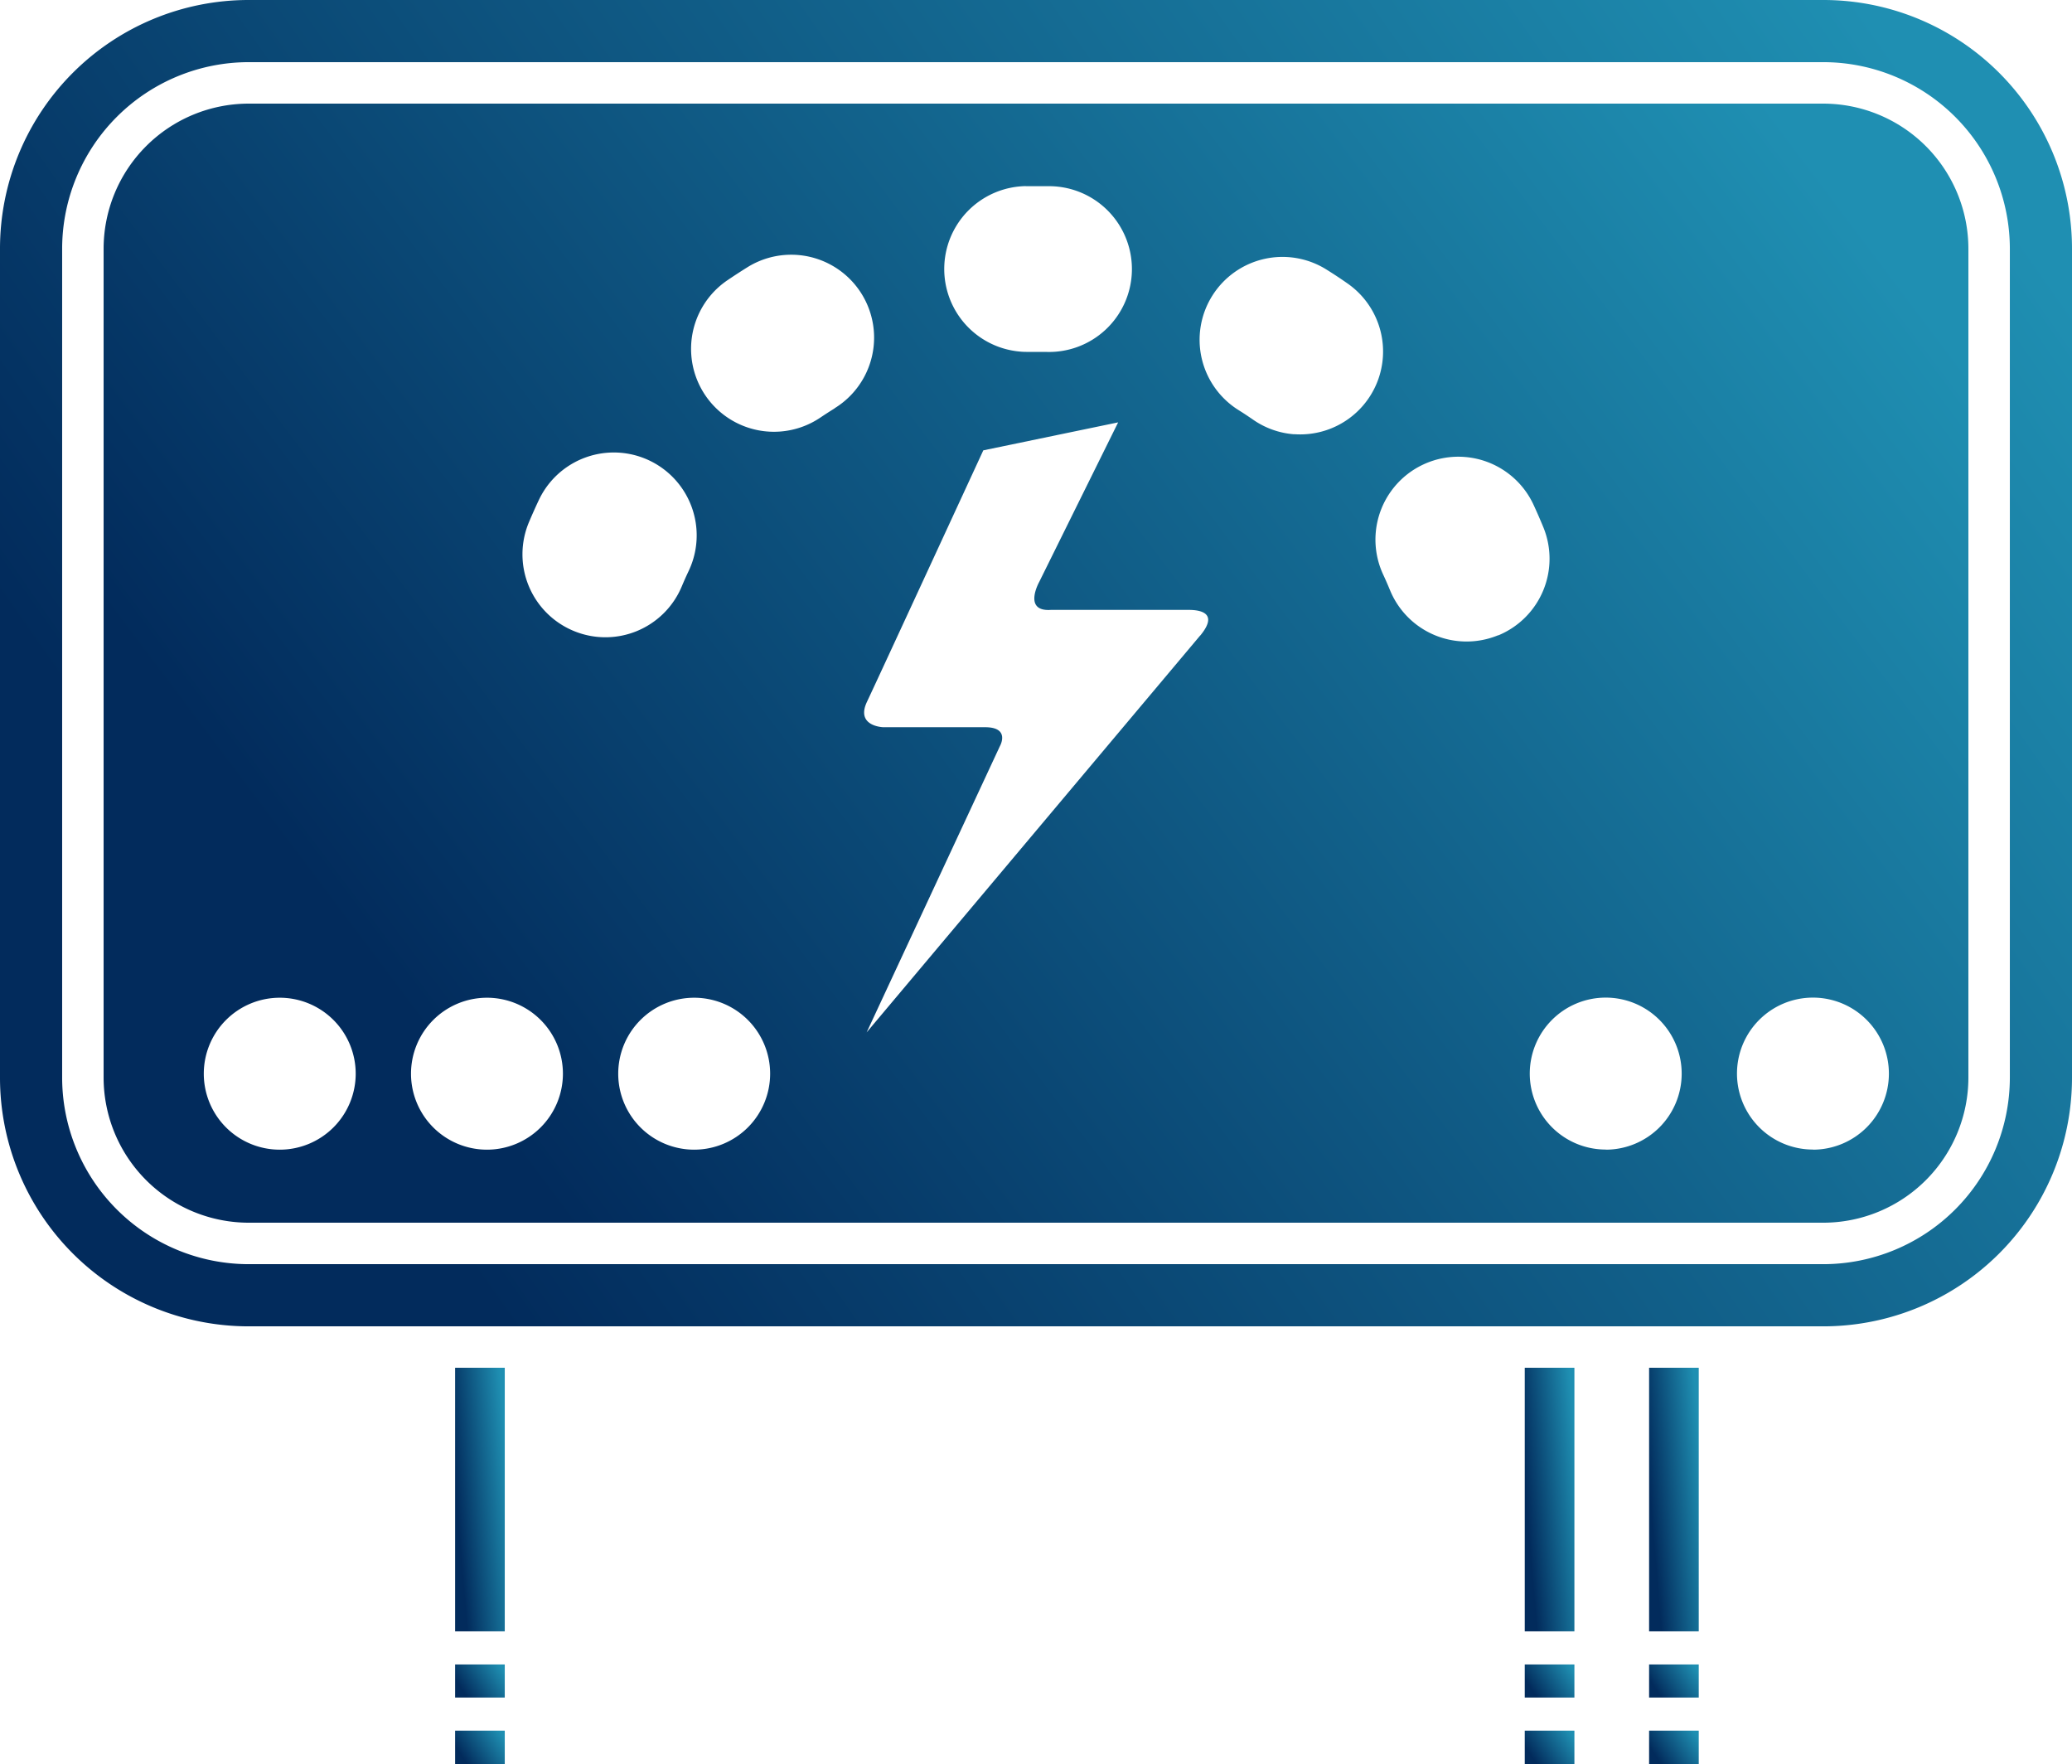
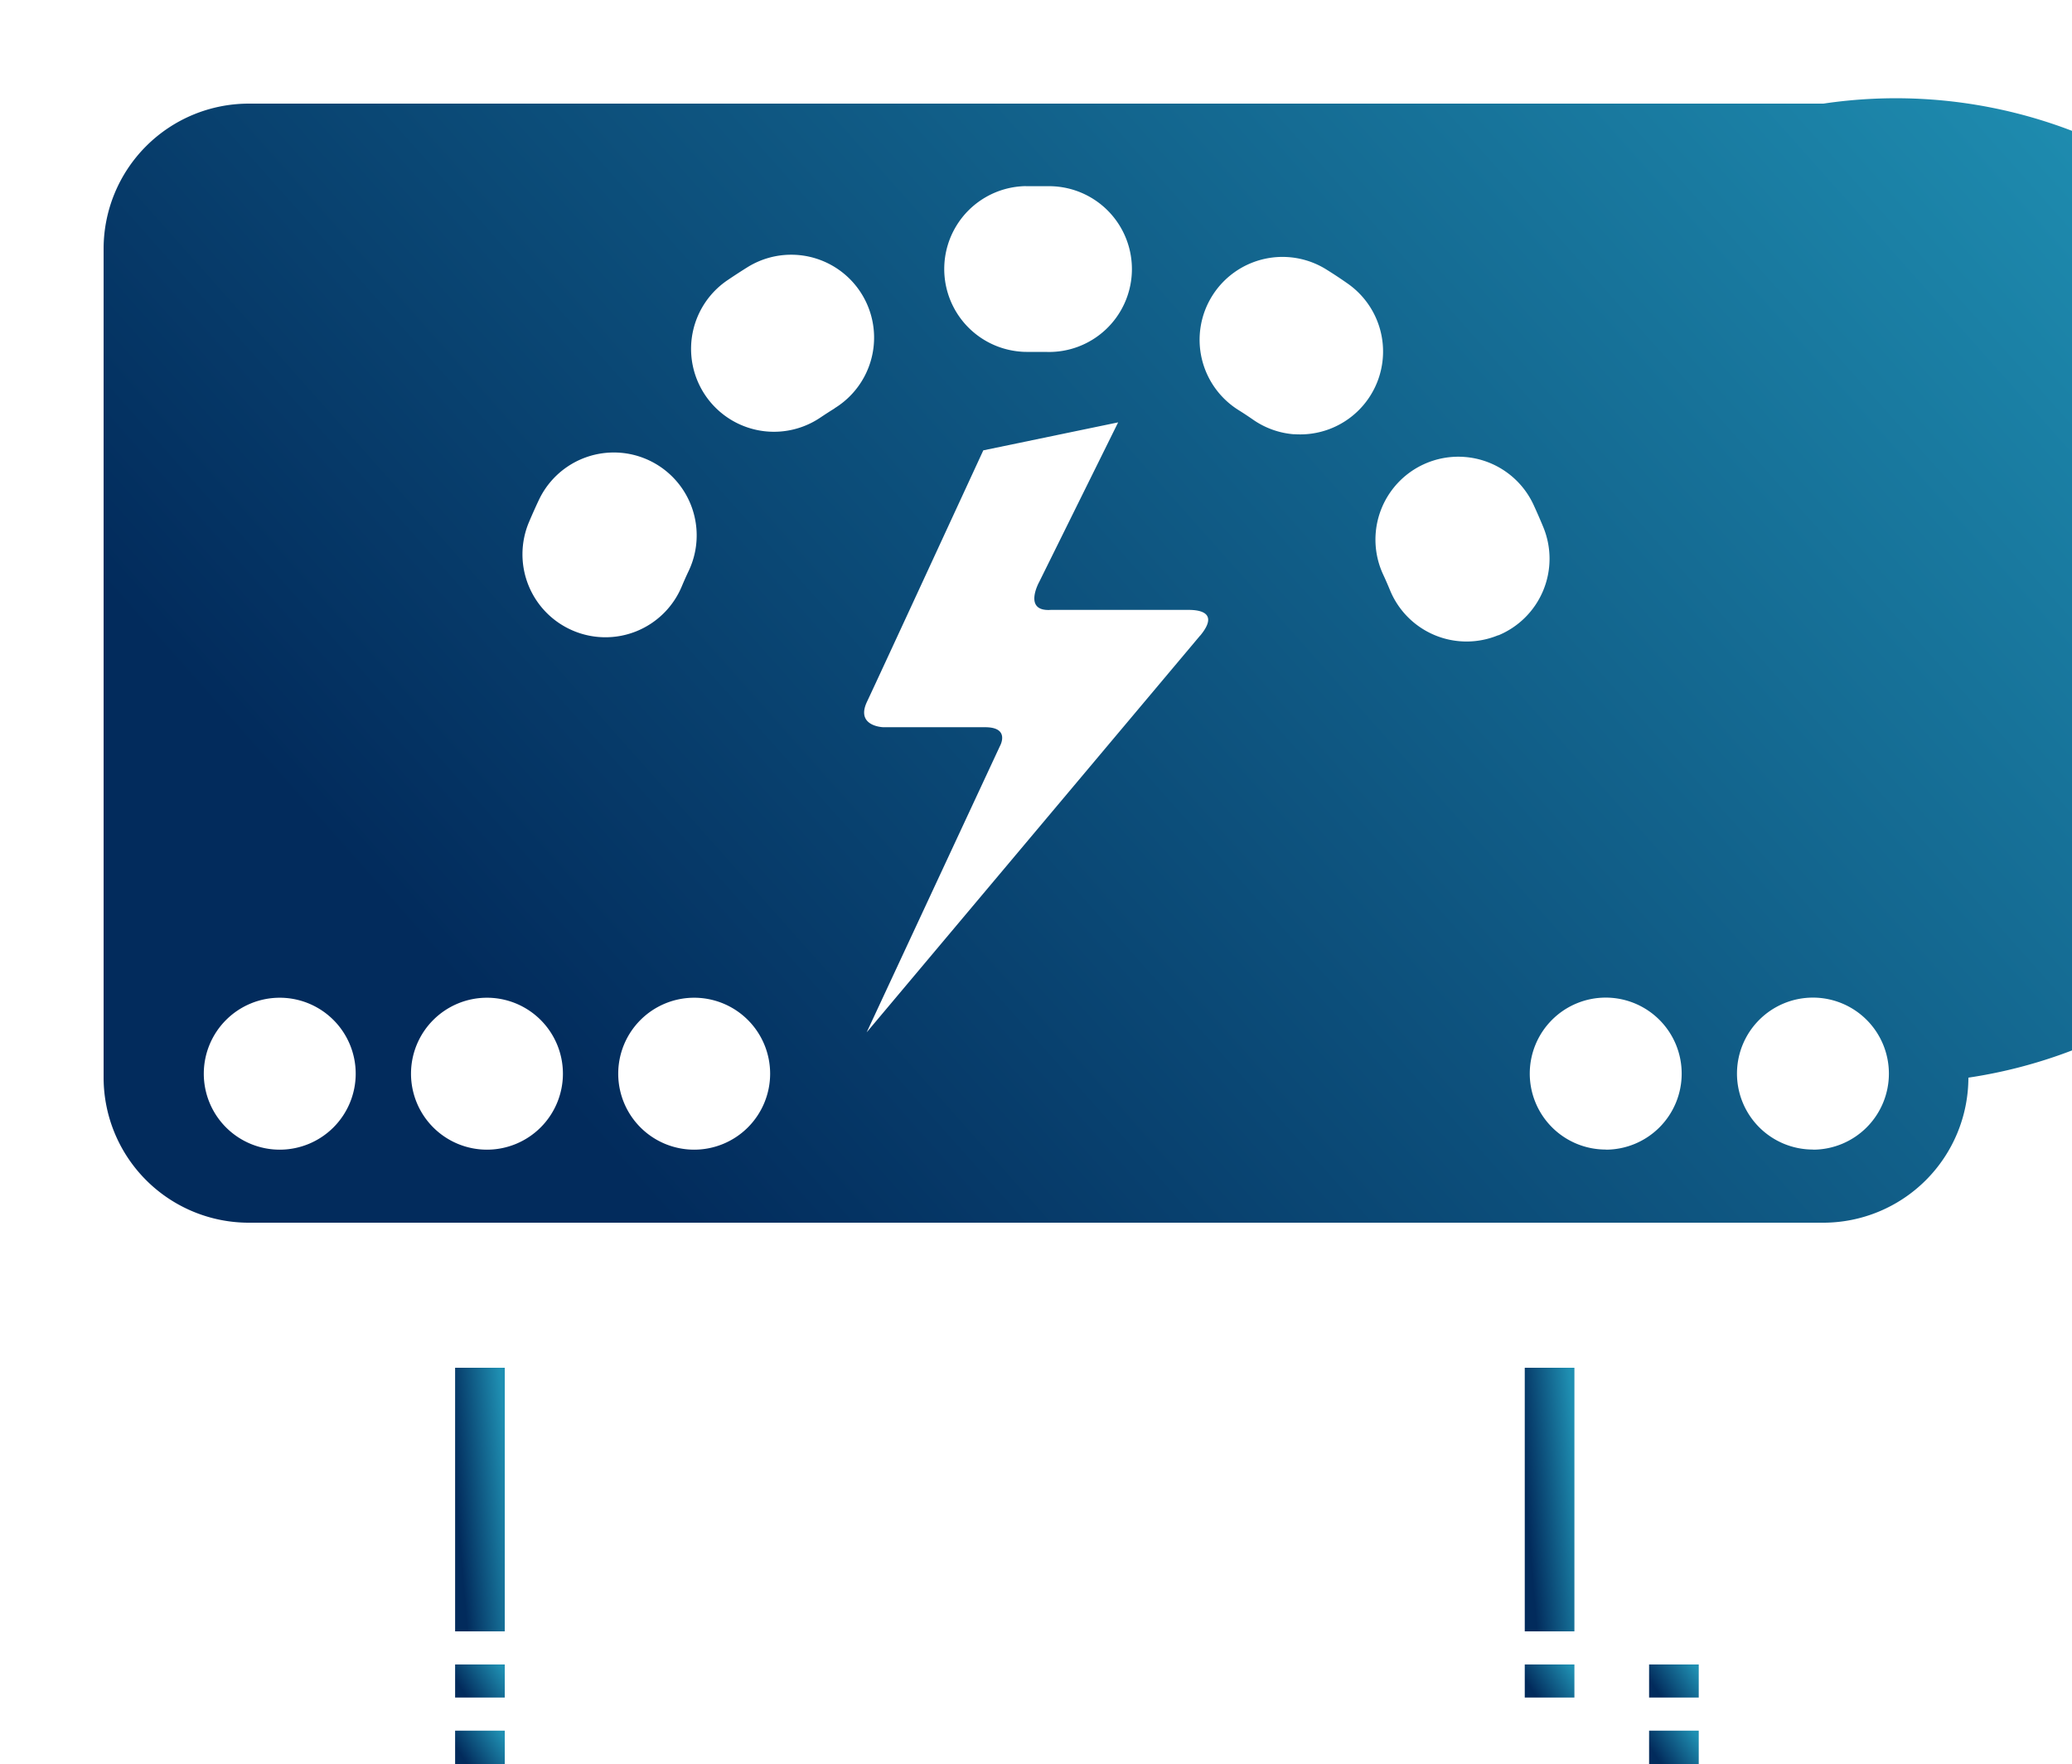
<svg xmlns="http://www.w3.org/2000/svg" width="50.876" height="43.315" viewBox="0 0 50.876 43.315">
  <defs>
    <linearGradient id="linear-gradient" x1="0.024" y1="0.5" x2="0.936" y2="0.094" gradientUnits="objectBoundingBox">
      <stop offset="0" stop-color="#022b5c" />
      <stop offset="1" stop-color="#1f8fb2" />
    </linearGradient>
  </defs>
  <g id="noun-charge-controller-66291" transform="translate(0 -10.5)">
    <g id="Group_147583" data-name="Group 147583" transform="translate(0 10.5)">
      <rect id="Rectangle_57938" data-name="Rectangle 57938" width="1.219" height="0.812" transform="translate(11.175 40.862)" fill="url(#linear-gradient)" />
      <rect id="Rectangle_57939" data-name="Rectangle 57939" width="1.219" height="6.471" transform="translate(11.175 33.578)" fill="url(#linear-gradient)" />
      <rect id="Rectangle_57940" data-name="Rectangle 57940" width="1.219" height="0.828" transform="translate(11.175 42.487)" fill="url(#linear-gradient)" />
      <rect id="Rectangle_57941" data-name="Rectangle 57941" width="1.219" height="0.812" transform="translate(37.439 40.862)" fill="url(#linear-gradient)" />
      <rect id="Rectangle_57942" data-name="Rectangle 57942" width="1.219" height="6.471" transform="translate(37.439 33.578)" fill="url(#linear-gradient)" />
-       <rect id="Rectangle_57943" data-name="Rectangle 57943" width="1.219" height="0.828" transform="translate(37.439 42.487)" fill="url(#linear-gradient)" />
      <rect id="Rectangle_57944" data-name="Rectangle 57944" width="1.219" height="0.812" transform="translate(40.492 40.862)" fill="url(#linear-gradient)" />
-       <rect id="Rectangle_57945" data-name="Rectangle 57945" width="1.219" height="6.471" transform="translate(40.492 33.578)" fill="url(#linear-gradient)" />
      <rect id="Rectangle_57946" data-name="Rectangle 57946" width="1.219" height="0.828" transform="translate(40.492 42.487)" fill="url(#linear-gradient)" />
-       <path id="Path_277716" data-name="Path 277716" d="M47.227,15.5H8.561A3.565,3.565,0,0,0,5,19.061V39.412a3.566,3.566,0,0,0,3.561,3.561H47.227a3.566,3.566,0,0,0,3.561-3.561V19.061A3.566,3.566,0,0,0,47.227,15.5ZM27.644,17.527q.3,0,.6,0a2.035,2.035,0,1,1-.115,4.068c-.139,0-.279,0-.418,0-.064,0-.126,0-.188-.006a2.035,2.035,0,0,1,.122-4.064ZM9.324,41.18a1.865,1.865,0,1,1,1.866-1.866A1.866,1.866,0,0,1,9.324,41.18Zm5.088,0a1.865,1.865,0,1,1,1.866-1.866A1.866,1.866,0,0,1,14.412,41.18ZM16.53,28.44a2.035,2.035,0,0,1-1.086-2.665q.117-.277.245-.548a2.035,2.035,0,1,1,3.677,1.745c-.06.126-.117.254-.171.383A2.031,2.031,0,0,1,16.53,28.44ZM19.5,41.18a1.865,1.865,0,1,1,1.866-1.866A1.866,1.866,0,0,1,19.5,41.18Zm3.452-18.2c-.119.073-.236.149-.351.226a2.035,2.035,0,0,1-2.282-3.371q.248-.168.5-.325a2.035,2.035,0,0,1,2.129,3.469Zm8.974,5.577L23.736,38.3l3.271-7.025s.268-.466-.363-.466h-2.5s-.687-.019-.4-.625S26.6,24.012,26.6,24.012l3.311-.687-1.938,3.917s-.409.732.283.687h3.328C31.666,27.931,32.489,27.879,31.926,28.56Zm2.3-4.94a2.028,2.028,0,0,1-1-.357c-.114-.079-.231-.157-.35-.231a2.035,2.035,0,1,1,2.167-3.445q.255.159.5.331a2.035,2.035,0,0,1-1.313,3.7Zm5.016,4.934a2.032,2.032,0,0,1-2.656-1.107q-.08-.195-.169-.386a2.035,2.035,0,0,1,3.694-1.709q.124.269.238.545A2.036,2.036,0,0,1,39.245,28.554Zm2.64,12.626a1.865,1.865,0,1,1,1.866-1.866A1.866,1.866,0,0,1,41.885,41.18Zm5.088,0a1.865,1.865,0,1,1,1.866-1.866A1.866,1.866,0,0,1,46.973,41.18Z" transform="translate(-2.456 -12.956)" fill="url(#linear-gradient)" />
-       <path id="Path_277717" data-name="Path 277717" d="M44.771,10.5H6.105A6.105,6.105,0,0,0,0,16.605V36.956a6.105,6.105,0,0,0,6.105,6.105H44.771a6.105,6.105,0,0,0,6.105-6.105V16.605A6.105,6.105,0,0,0,44.771,10.5ZM49.35,36.956a4.584,4.584,0,0,1-4.579,4.579H6.105a4.584,4.584,0,0,1-4.579-4.579V16.605a4.584,4.584,0,0,1,4.579-4.579H44.771a4.584,4.584,0,0,1,4.579,4.579Z" transform="translate(0 -10.5)" fill="url(#linear-gradient)" />
+       <path id="Path_277716" data-name="Path 277716" d="M47.227,15.5H8.561A3.565,3.565,0,0,0,5,19.061V39.412a3.566,3.566,0,0,0,3.561,3.561H47.227a3.566,3.566,0,0,0,3.561-3.561A3.566,3.566,0,0,0,47.227,15.5ZM27.644,17.527q.3,0,.6,0a2.035,2.035,0,1,1-.115,4.068c-.139,0-.279,0-.418,0-.064,0-.126,0-.188-.006a2.035,2.035,0,0,1,.122-4.064ZM9.324,41.18a1.865,1.865,0,1,1,1.866-1.866A1.866,1.866,0,0,1,9.324,41.18Zm5.088,0a1.865,1.865,0,1,1,1.866-1.866A1.866,1.866,0,0,1,14.412,41.18ZM16.53,28.44a2.035,2.035,0,0,1-1.086-2.665q.117-.277.245-.548a2.035,2.035,0,1,1,3.677,1.745c-.06.126-.117.254-.171.383A2.031,2.031,0,0,1,16.53,28.44ZM19.5,41.18a1.865,1.865,0,1,1,1.866-1.866A1.866,1.866,0,0,1,19.5,41.18Zm3.452-18.2c-.119.073-.236.149-.351.226a2.035,2.035,0,0,1-2.282-3.371q.248-.168.5-.325a2.035,2.035,0,0,1,2.129,3.469Zm8.974,5.577L23.736,38.3l3.271-7.025s.268-.466-.363-.466h-2.5s-.687-.019-.4-.625S26.6,24.012,26.6,24.012l3.311-.687-1.938,3.917s-.409.732.283.687h3.328C31.666,27.931,32.489,27.879,31.926,28.56Zm2.3-4.94a2.028,2.028,0,0,1-1-.357c-.114-.079-.231-.157-.35-.231a2.035,2.035,0,1,1,2.167-3.445q.255.159.5.331a2.035,2.035,0,0,1-1.313,3.7Zm5.016,4.934a2.032,2.032,0,0,1-2.656-1.107q-.08-.195-.169-.386a2.035,2.035,0,0,1,3.694-1.709q.124.269.238.545A2.036,2.036,0,0,1,39.245,28.554Zm2.64,12.626a1.865,1.865,0,1,1,1.866-1.866A1.866,1.866,0,0,1,41.885,41.18Zm5.088,0a1.865,1.865,0,1,1,1.866-1.866A1.866,1.866,0,0,1,46.973,41.18Z" transform="translate(-2.456 -12.956)" fill="url(#linear-gradient)" />
    </g>
  </g>
</svg>